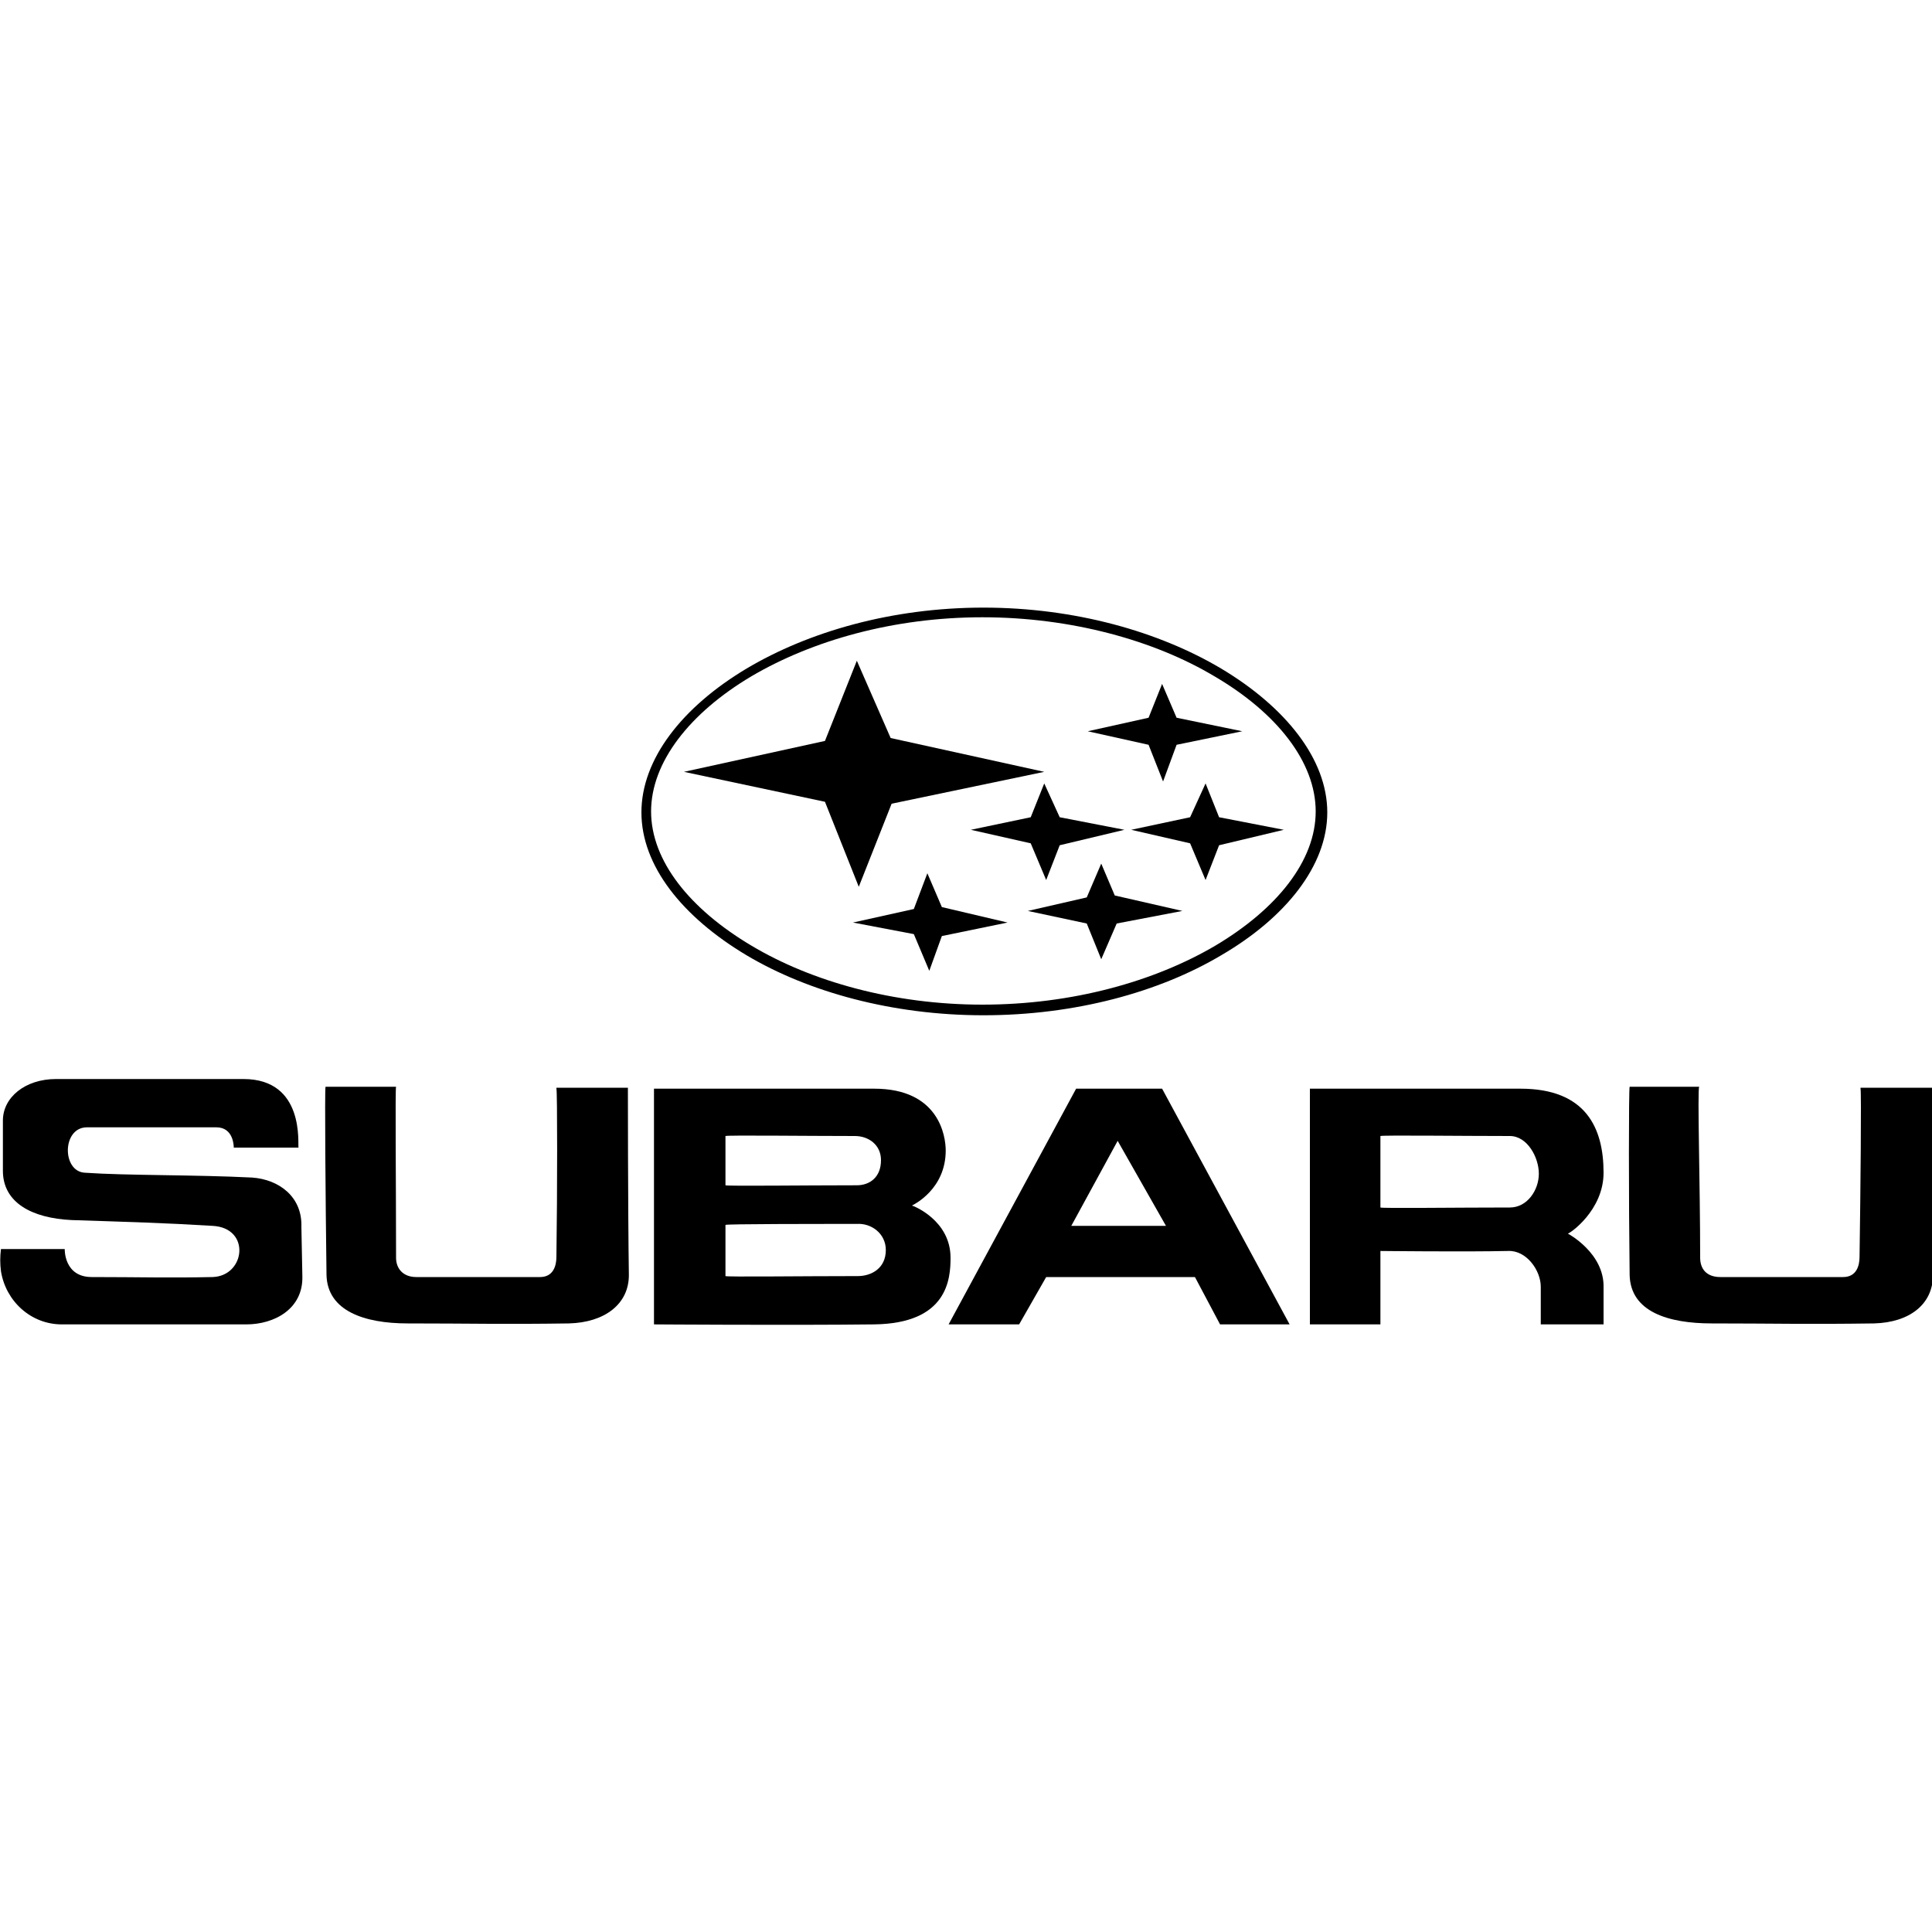
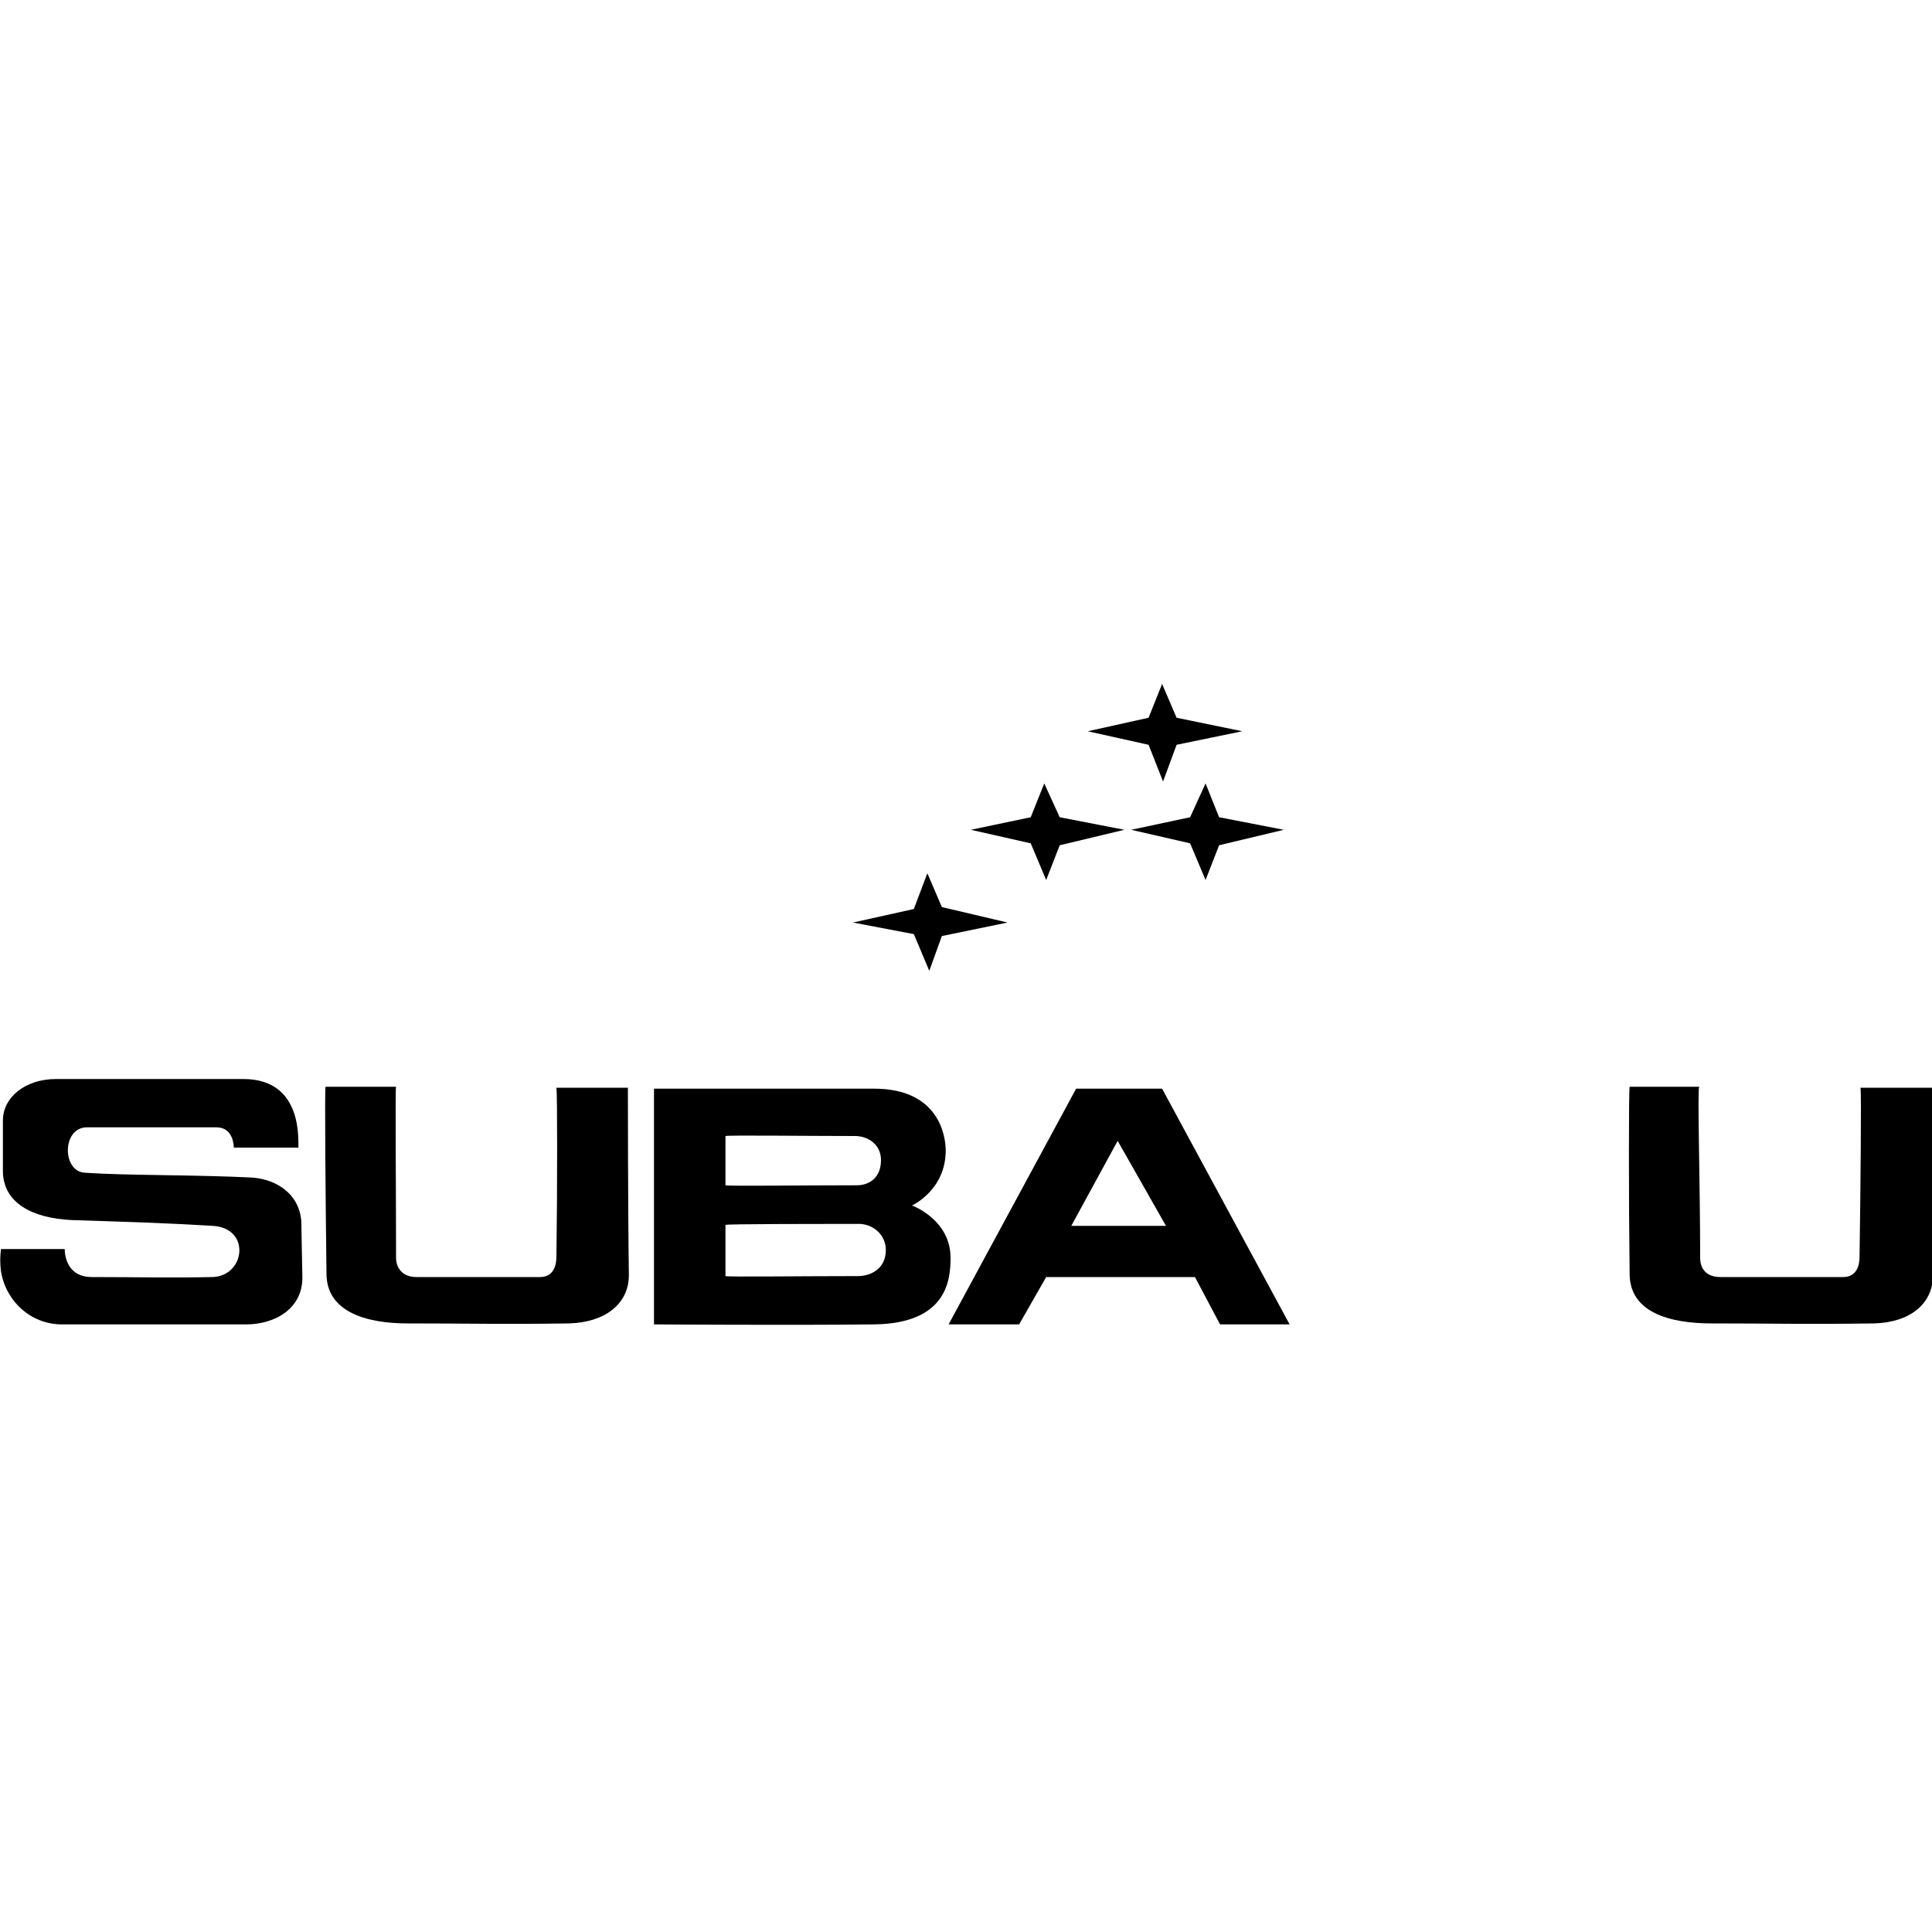
<svg xmlns="http://www.w3.org/2000/svg" version="1.1" id="Layer_1" x="0px" y="0px" viewBox="0 0 200 200" style="enable-background:new 0 0 200 200;" xml:space="preserve">
  <g>
    <path d="M94.4,124.8c0.2-0.1,3.5-1.7,3.5-5.7c0-1.5-0.7-6.4-7.4-6.4H67.7v24.4c0,0,14.1,0.1,22.8,0c7.6-0.1,7.9-4.7,7.9-6.9   C98.4,126.3,94.5,124.8,94.4,124.8 M75.1,117.6c0.2-0.1,8.6,0,13.4,0c1.4,0,2.7,0.9,2.7,2.5c0,1.8-1.2,2.6-2.5,2.6   c-5.3,0-13.4,0.1-13.6,0V117.6z M88.8,132.1c-5.8,0-13.6,0.1-13.7,0v-5.3c0.2-0.1,9.2-0.1,13.6-0.1c1.5-0.1,3,1,3,2.7   C91.7,131.3,90.2,132.1,88.8,132.1" />
-     <path d="M162.3,127.7c0.2,0,3.7-2.4,3.7-6.3c0-4.6-1.8-8.7-8.6-8.7h-21.8v24.4h7.3v-7.6c0.1,0,8.8,0.1,13.2,0   c1.9-0.1,3.4,2,3.4,3.7v3.9h6.5v-3.8C166.1,129.7,162.3,127.7,162.3,127.7 M156.3,125c-5.3,0-13.3,0.1-13.4,0v-7.4   c0.2-0.1,8.6,0,13.4,0c1.8,0,3,2.2,3,3.9C159.3,123.2,158.1,125,156.3,125" />
    <path d="M111.4,112.7l-13.2,24.4h7.3l2.8-4.9h15.4l2.6,4.9h7.2l-13.2-24.4H111.4z M110.9,126.9l4.8-8.8l5,8.8H110.9z" />
    <path d="M192.6,112.7c0.1,0.2,0,10.7-0.1,17.4c0,0.9-0.3,2.1-1.7,2.1h-12.7c-1.5,0-2.1-0.9-2.1-2c0-7.6-0.3-17.4-0.1-17.7h-7.2   c-0.1,0.2-0.1,11.8,0,19.5c0.1,3.8,4,5,8.5,5c6.3,0,9.8,0.1,16.8,0c3.7-0.1,6.1-2,6.1-5c-0.1-6.7-0.1-19.4-0.1-19.4H192.6z" />
    <path d="M26.1,121.9c-5.9-0.3-13-0.2-17.3-0.5c-2.4-0.1-2.4-4.7,0.2-4.7h13.4c1.8,0,1.8,2,1.8,2.1h6.7c-0.1-0.3,0.7-7.1-5.7-7.1   H5.8c-3.2,0-5.5,1.9-5.5,4.3v5.2c0,3.3,3,4.9,7.1,5.1c6.1,0.2,9.7,0.3,14.6,0.6c4,0.2,3.4,5.2,0,5.3c-4.6,0.1-7.5,0-12.5,0   c-2.9,0-2.8-2.9-2.8-2.9H0.1c-0.1,0.8-0.1,1.5,0,2.3c0.5,3.1,3.1,5.5,6.3,5.5h19.1c2.9,0,5.9-1.6,5.8-5c0,0-0.1-5-0.1-5.1   C31.3,123.9,28.9,122.1,26.1,121.9" />
    <path d="M57.6,112.7c0.1,0.2,0.1,10.7,0,17.4c0,0.9-0.3,2.1-1.7,2.1H43.1c-1.4,0-2.1-0.9-2.1-2c0-7.6-0.1-17.5,0-17.7h-7.3   c-0.1,0.2,0,11.8,0.1,19.5c0.1,3.7,3.9,5,8.4,5c6.4,0,9.9,0.1,16.7,0c3.7-0.1,6.2-2,6.2-5c-0.1-6.7-0.1-19.4-0.1-19.4H57.6z" />
-     <path d="M77.3,69.2c-6.7,4-10.9,9.4-10.9,14.9c0,5.5,4.2,10.8,10.9,14.8c6.4,3.8,15.1,6.2,24.5,6.2c9.5,0,18.2-2.4,24.6-6.2   c6.7-3.9,11-9.3,11-14.8c0-5.5-4.3-10.9-11-14.9c-6.4-3.8-15.1-6.3-24.6-6.3C92.3,62.9,83.7,65.4,77.3,69.2 M136.2,84   c0,5.1-4,10.1-10.4,13.9c-6.3,3.7-14.8,6.1-24.1,6.1c-9.2,0-17.7-2.4-23.9-6.1c-6.4-3.8-10.4-8.8-10.4-13.9c0-5.1,4-10.2,10.4-14   c6.3-3.7,14.7-6.1,23.9-6.1c9.2,0,17.8,2.4,24,6.1C132.2,73.8,136.2,78.9,136.2,84" />
-     <polygon points="88.7,68.4 85.4,76.7 70.8,79.9 85.4,83 88.9,91.8 92.3,83.2 108.1,79.9 92.2,76.4  " />
    <polygon points="106.7,84.6 100.5,85.9 106.7,87.3 108.3,91.1 109.7,87.5 116.4,85.9 109.7,84.6 108.1,81.1  " />
    <polygon points="124.8,81.1 123.2,84.6 117.1,85.9 123.2,87.3 124.8,91.1 126.2,87.5 132.9,85.9 126.2,84.6  " />
    <polygon points="120.4,80.9 121.8,77.1 128.6,75.7 121.8,74.3 120.3,70.8 118.9,74.3 112.6,75.7 118.9,77.1  " />
-     <polygon points="114,89.4 112.5,92.9 106.4,94.3 112.5,95.6 114,99.3 115.6,95.6 122.4,94.3 115.4,92.7  " />
    <polygon points="96,90.4 94.6,94.1 88.3,95.5 94.6,96.7 96.2,100.5 97.5,96.9 104.3,95.5 97.5,93.9  " />
  </g>
</svg>